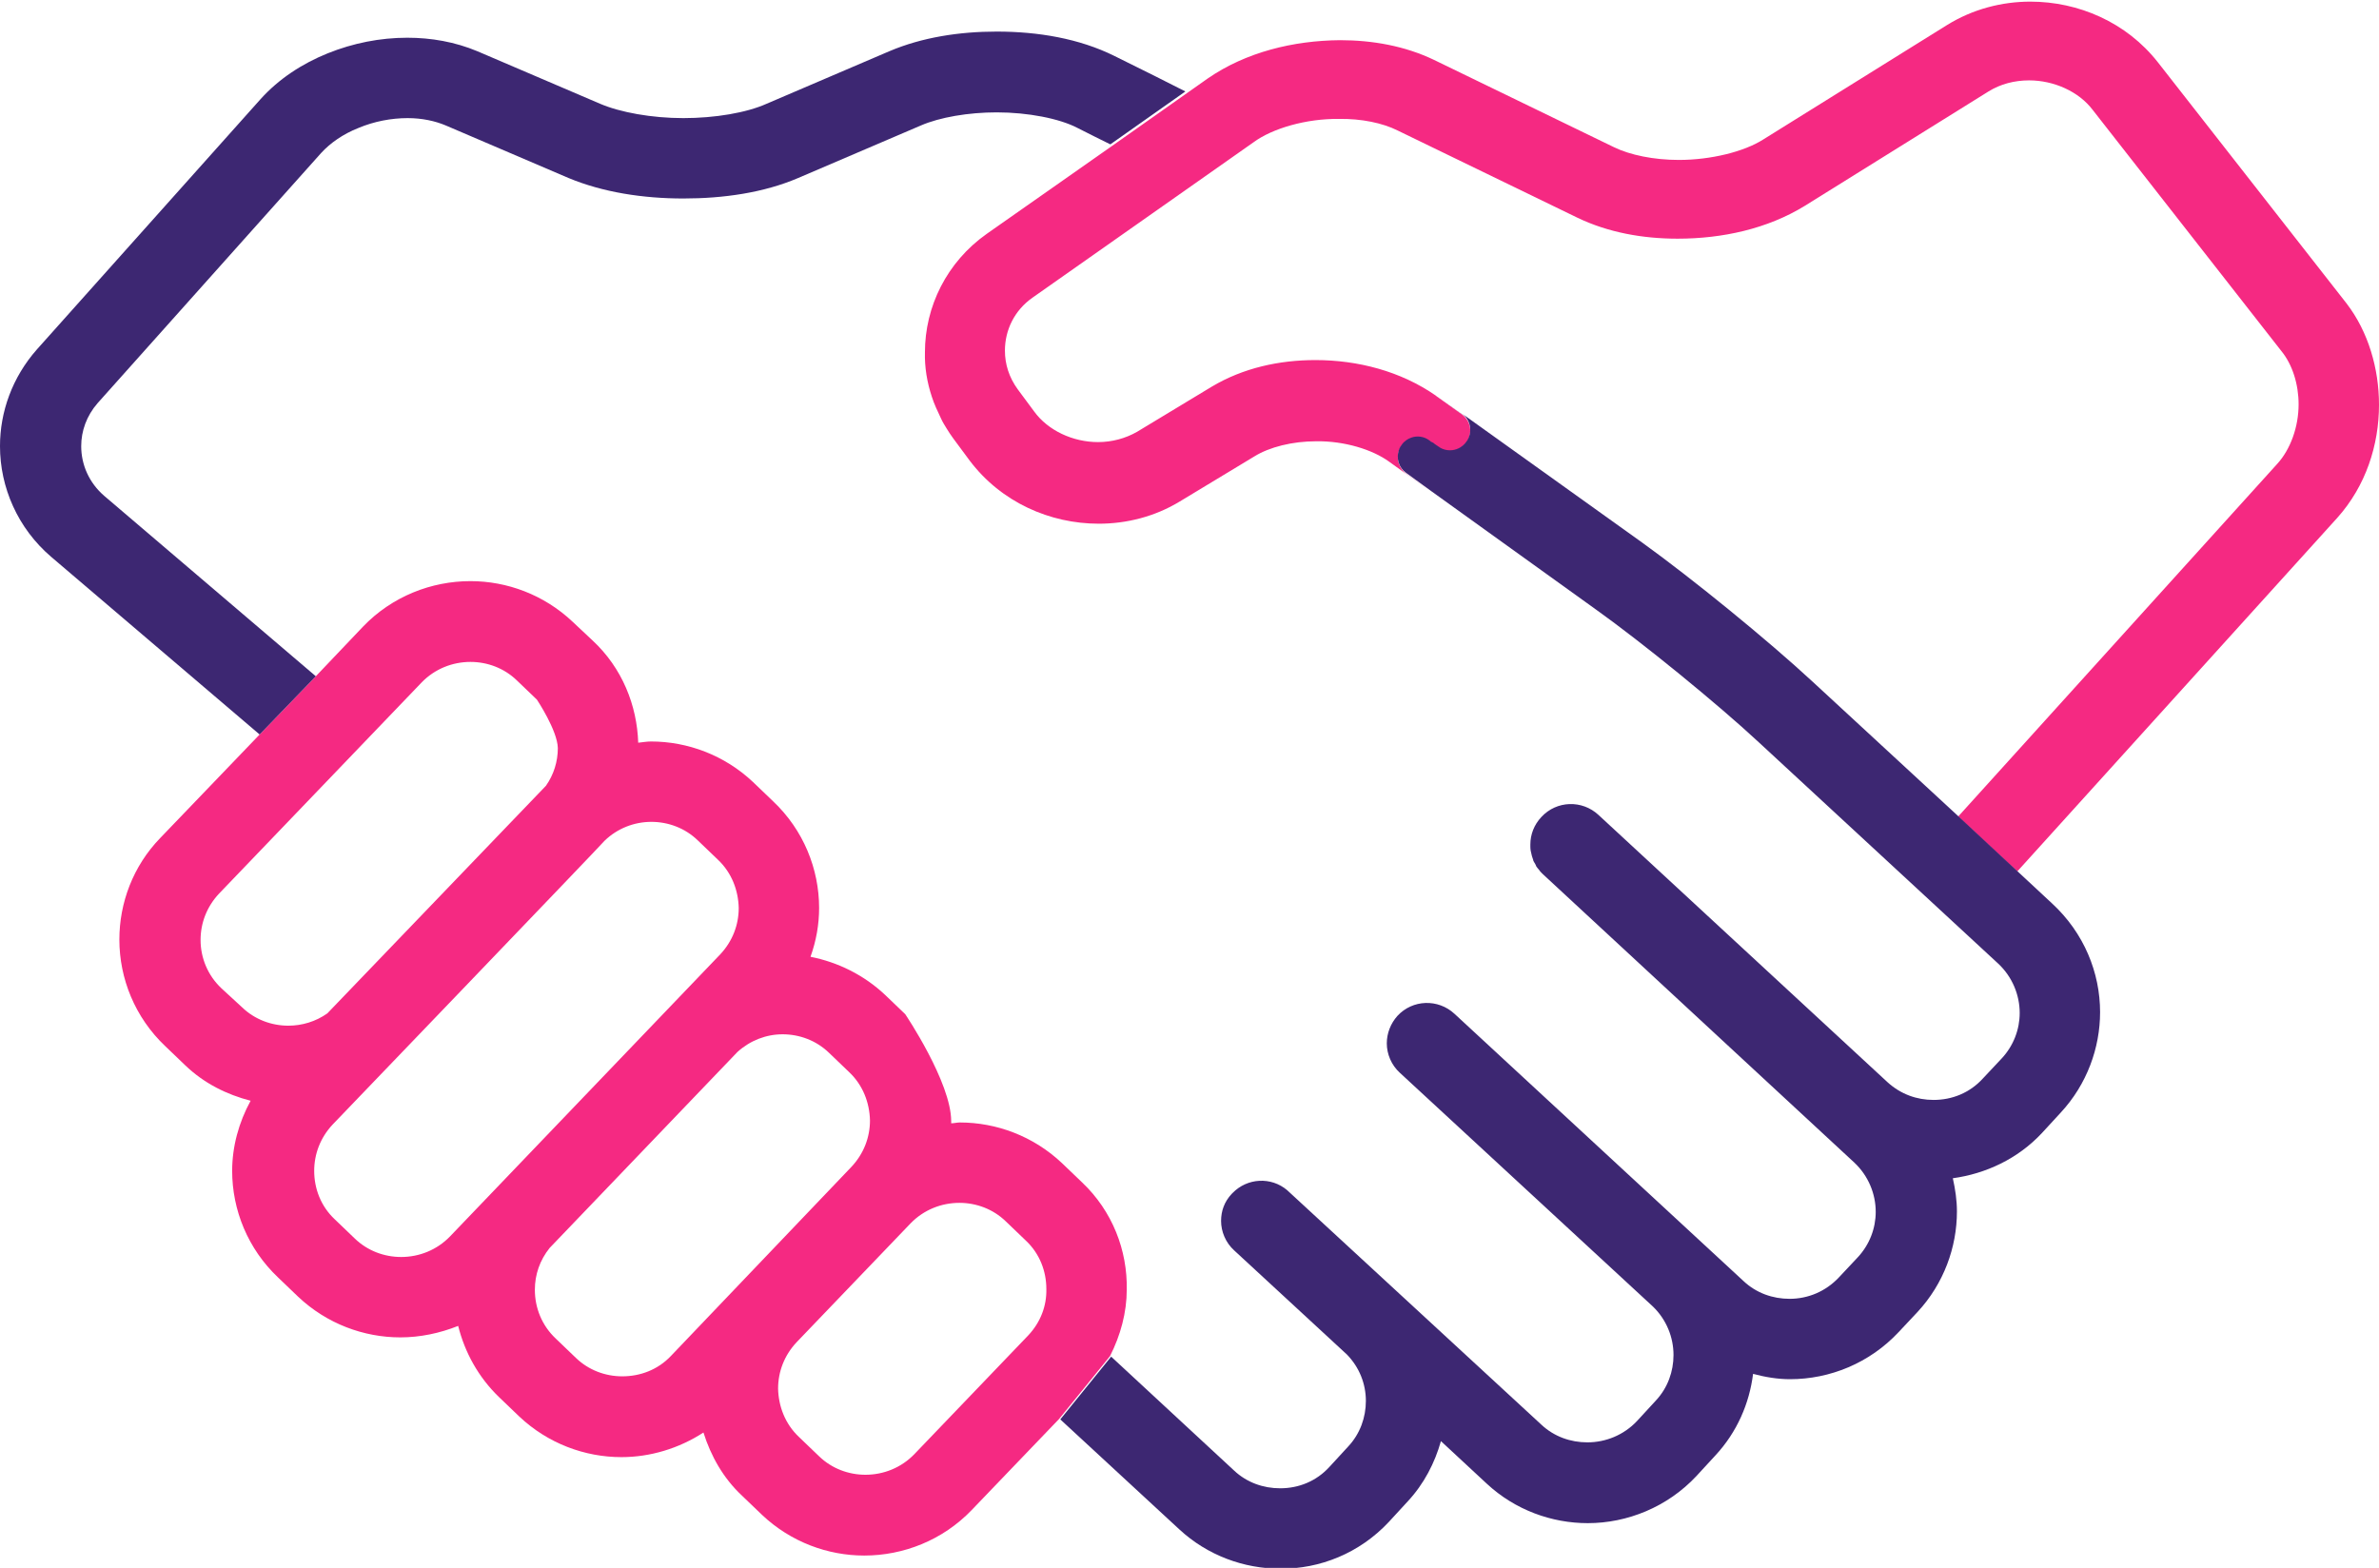
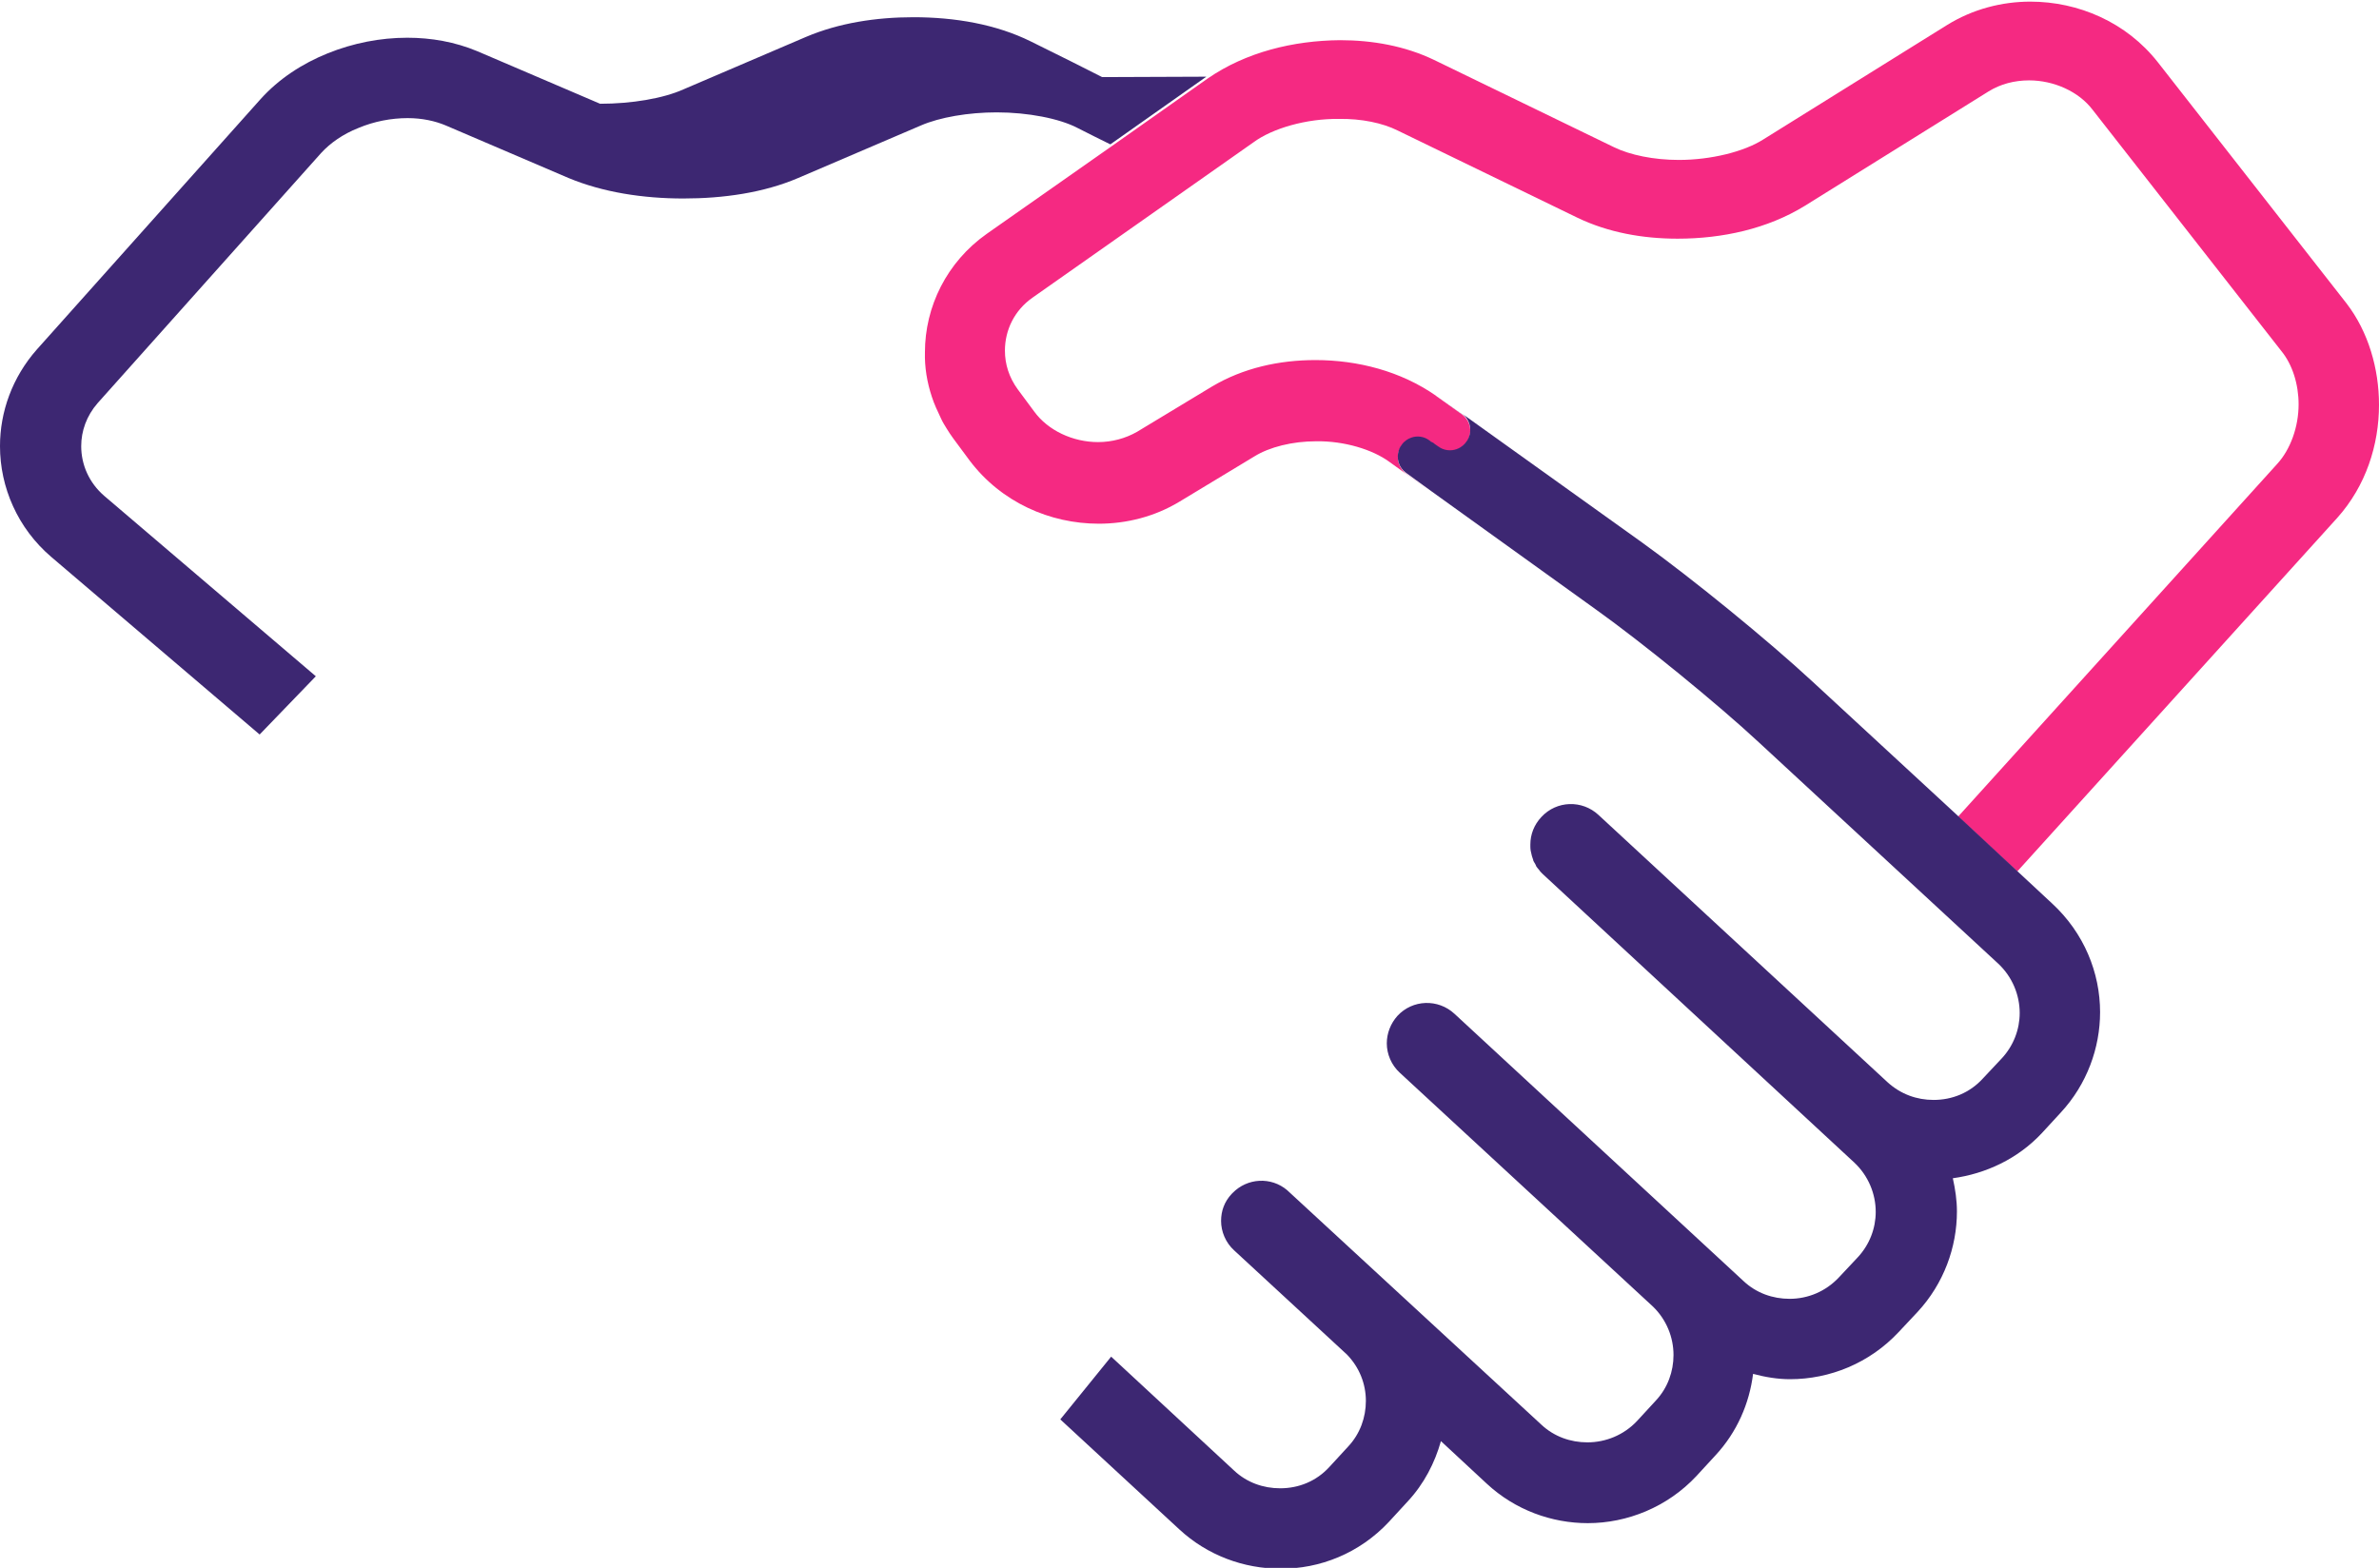
<svg xmlns="http://www.w3.org/2000/svg" version="1.1" id="Capa_1" x="0px" y="0px" viewBox="0 0 580 382.3" style="enable-background:new 0 0 580 382.3;" xml:space="preserve">
  <style type="text/css">
	.st0{fill:#F52982;}
	.st1{fill:#3D2772;}
	.st2{fill:none;}
</style>
  <g>
    <g>
-       <path class="st0" d="M263.8,288.3l-4.9-4.7c-7-6.6-16-9.9-24.9-9.9c-0.7,0-1.4,0.2-2.1,0.2c0-0.2,0-0.3,0-0.5    c0-9.5-11.2-26.1-11.2-26.1l-4.9-4.7c-5.2-4.9-11.6-8-18.2-9.3c1.4-3.9,2.1-7.9,2.1-11.9c0-9.5-3.8-19-11.2-26l-4.9-4.7    c-7-6.6-16-9.9-24.9-9.9c-1,0-2.1,0.2-3.1,0.3c-0.3-9.1-3.9-18.2-11.1-24.9v0l-4.9-4.6c-7-6.6-16-9.9-24.9-9.9    c-9.5,0-19.1,3.7-26.2,11.1L76.9,165l-13.7,14.2l-24.1,25.1c-6.7,6.9-10,15.9-10,24.8c0,9.5,3.8,19,11.2,26l4.9,4.7    c4.6,4.4,10.1,7.1,15.9,8.6c-2.9,5.3-4.5,11.2-4.5,17.1c0,9.5,3.8,19,11.2,26h0l4.9,4.7c7,6.6,16,9.9,24.9,9.9    c4.8,0,9.6-1,14.1-2.8c1.6,6.4,4.9,12.5,10,17.4l4.9,4.7c7,6.6,16,9.9,24.9,9.9c7,0,14-2.1,20-6c1.8,5.7,4.8,11.1,9.4,15.4    l4.9,4.7c7,6.6,16,9.9,24.9,9.9c9.5,0,19.1-3.7,26.2-11.1l21.3-22.2l12.4-15.3c2.6-5.1,4.1-10.7,4.1-16.2    C274.9,304.9,271.2,295.3,263.8,288.3z M70.3,250.1c-4.1,0-8.2-1.5-11.3-4.5L54,241c-3.4-3.2-5.1-7.5-5.1-11.8    c0-4.1,1.5-8.1,4.5-11.3l49.4-51.5c3.2-3.3,7.5-5,11.9-5c4.1,0,8.2,1.5,11.3,4.5l4.9,4.7c0,0,5,7.5,5.1,11.8c0,3.3-1,6.5-2.9,9.2    c-0.2,0.2-53.3,55.5-53.3,55.5C77,249.1,73.6,250.1,70.3,250.1z M109.7,301.5c-3.2,3.3-7.5,5-11.9,5c-4.1,0-8.2-1.5-11.3-4.5    l-4.9-4.7h0c-3.4-3.2-5-7.5-5-11.8c0-4.1,1.5-8.1,4.5-11.3c0,0,65.8-68.5,66.3-69.2c3.1-3,7.2-4.6,11.4-4.6    c4.1,0,8.2,1.5,11.3,4.5l4.9,4.7c3.4,3.2,5,7.5,5.1,11.8c0,4.1-1.5,8.1-4.5,11.3L109.7,301.5z M163.6,330.6c-3.2,3.4-7.5,5-11.9,5    c-4.1,0-8.2-1.5-11.3-4.5l-4.9-4.7c-3.4-3.2-5.1-7.5-5.1-11.9c0-3.7,1.2-7.2,3.6-10.2l45.8-47.8c3.1-2.8,7-4.3,11-4.3    c4.1,0,8.2,1.5,11.3,4.5l4.9,4.7c3.4,3.2,5,7.5,5.1,11.8c0,4.1-1.5,8.1-4.5,11.3L163.6,330.6z M250.7,325.6l-27.8,29    c-3.2,3.3-7.5,5-11.9,5c-4.1,0-8.2-1.5-11.3-4.5l-4.9-4.7c-3.4-3.2-5-7.5-5.1-11.8c0-4.1,1.5-8.1,4.5-11.3l27.8-29    c3.2-3.3,7.5-5,11.9-5c4.1,0,8.2,1.5,11.3,4.5l4.9,4.7c3.4,3.2,5,7.5,5,11.8C255.2,318.4,253.7,322.4,250.7,325.6z" />
-       <path class="st1" d="M294.1,18.7l-23.4,16.5c-2.5-1.2-5.2-2.6-8-4c-4.4-2.3-12.1-3.8-19.7-3.8c-6.9,0-13.9,1.2-18.5,3.2    l-29.9,12.8c-8.4,3.6-18.2,5-28,5c-9.8,0-19.6-1.5-28-5l-29.9-12.8c-2.6-1.1-5.8-1.8-9.3-1.8c-4,0-8.2,0.8-12,2.4    c-3.8,1.5-6.9,3.7-9.1,6.1l-54.5,61c-2.7,3.1-4,6.8-4,10.5c0,4.5,1.9,8.9,5.6,12.1l51.6,44l-13.7,14.2l-50.8-43.3    c-8.2-7-12.5-17-12.5-27c0-8.4,3-16.8,9-23.6l54.5-61C68,19.2,73.7,15.5,79.9,13c6.2-2.5,12.8-3.8,19.4-3.8c5.8,0,11.6,1,17.1,3.3    l29.9,12.8c4.9,2.1,12.6,3.5,20.3,3.5c7.7,0,15.4-1.3,20.3-3.5l29.9-12.8c8-3.4,17.1-4.8,26.2-4.8c10.1,0,20.1,1.7,28.6,5.9    c7.1,3.5,13.3,6.6,17.4,8.7L294.1,18.7z" />
+       <path class="st1" d="M294.1,18.7l-23.4,16.5c-2.5-1.2-5.2-2.6-8-4c-4.4-2.3-12.1-3.8-19.7-3.8c-6.9,0-13.9,1.2-18.5,3.2    l-29.9,12.8c-8.4,3.6-18.2,5-28,5c-9.8,0-19.6-1.5-28-5l-29.9-12.8c-2.6-1.1-5.8-1.8-9.3-1.8c-4,0-8.2,0.8-12,2.4    c-3.8,1.5-6.9,3.7-9.1,6.1l-54.5,61c-2.7,3.1-4,6.8-4,10.5c0,4.5,1.9,8.9,5.6,12.1l51.6,44l-13.7,14.2l-50.8-43.3    c-8.2-7-12.5-17-12.5-27c0-8.4,3-16.8,9-23.6l54.5-61C68,19.2,73.7,15.5,79.9,13c6.2-2.5,12.8-3.8,19.4-3.8c5.8,0,11.6,1,17.1,3.3    l29.9,12.8c7.7,0,15.4-1.3,20.3-3.5l29.9-12.8c8-3.4,17.1-4.8,26.2-4.8c10.1,0,20.1,1.7,28.6,5.9    c7.1,3.5,13.3,6.6,17.4,8.7L294.1,18.7z" />
      <path class="st1" d="M350.9,109.1c-0.1,0-0.1-0.1-0.2-0.1l-1-0.7C350.1,108.6,350.5,108.8,350.9,109.1z" />
      <path class="st0" d="M580,98.7c0,9.8-3.2,19.8-10.2,27.6l-78,86.2l-14.4-13.4l77.8-86c3.2-3.5,5.2-9,5.2-14.5    c0-4.9-1.5-9.7-4.2-13l-46-58.8c-3.4-4.5-9.5-7.2-15.5-7.2c-3.6,0-7,0.9-9.9,2.7l-44.8,27.9c-9.1,5.6-20.1,8-31,8    c-8.5,0-16.9-1.5-24.4-5.1l-43.9-21.3c-3.6-1.8-8.8-2.9-14.3-2.8c-7.9-0.1-16.2,2.3-20.8,5.7l-53.9,37.9    c-4.4,3.1-6.7,7.9-6.7,12.9c0,3.3,1,6.5,3.1,9.4l0,0l4,5.4c3.4,4.7,9.5,7.5,15.6,7.5c3.4,0,6.7-0.9,9.5-2.5l18.2-11    c7.7-4.6,16.5-6.5,25.3-6.5c10.3,0,20.8,2.7,29.4,8.7l0.1,0.1l2.1,1.5l4.2,3c2.1,1.6,2.6,4.6,1,6.8c-1,1.3-2.5,2.1-4,2.1    c-0.9,0-1.8-0.2-2.5-0.7c0,0-0.1-0.1-0.1-0.1c-0.4-0.3-0.8-0.6-1.2-0.8c-0.1-0.1-0.3-0.2-0.4-0.3c-0.3-0.2-0.5-0.4-0.8-0.5    c-1.3-1-3-1.2-4.4-0.7c-0.9,0.3-1.8,0.9-2.4,1.8c-0.3,0.5-0.6,0.9-0.7,1.4c-0.6,1.9,0.1,4.1,1.8,5.4l6.2,4.5l-10.3-7.4    c-4.1-3-11-5.1-17.8-5c-5.8,0-11.4,1.4-15.1,3.7l-18.2,11c-6.1,3.7-13,5.4-19.7,5.4c-11.9,0-23.8-5.2-31.5-15.4l-4-5.4    c-0.6-0.8-1.1-1.6-1.6-2.4c0,0,0,0,0,0c-0.5-0.8-1-1.6-1.4-2.5c-0.4-0.9-0.8-1.7-1.2-2.6c-0.4-0.9-0.7-1.7-1-2.6    c-1.2-3.6-1.8-7.3-1.7-10.9c0-11.1,5.3-22,15.1-28.9l30.5-21.4l23.4-16.5c9.3-6.4,20.8-9.2,32.2-9.3c7.9,0,15.8,1.4,22.9,4.8    l43.9,21.3c3.9,1.9,9.7,3.1,15.8,3.1c7.8,0,15.9-2,20.6-5l44.8-27.9c6.3-3.9,13.4-5.7,20.3-5.7c11.7,0,23.4,5,31.1,14.8l46,58.8    C577.4,80.9,580,89.9,580,98.7z" />
    </g>
  </g>
-   <line class="st2" x1="491.8" y1="212.5" x2="477.4" y2="199.1" />
  <g>
-     <path class="st1" d="M350.9,109.1c-0.1,0-0.1-0.1-0.2-0.1l-1-0.7C350.1,108.6,350.5,108.8,350.9,109.1z" />
    <path class="st1" d="M356.6,101.1l-4.2-3l-2.1-1.5l0,0l6.2,4.4C356.5,101,356.5,101,356.6,101.1z" />
    <path class="st1" d="M512,246.8c0,8.7-3.2,17.6-9.6,24.5l-4.6,5c-5.9,6.3-13.7,9.9-21.7,11c0.6,2.7,1,5.4,1,8.1   c0,8.7-3.2,17.6-9.6,24.5l-4.6,4.9c-7.1,7.6-16.8,11.5-26.5,11.5c-3,0-6-0.5-9-1.3c-0.9,7.2-3.9,14.2-9.2,19.9l-4.6,5   c-7.1,7.6-16.9,11.5-26.5,11.5c-8.8,0-17.7-3.2-24.6-9.6l-11.2-10.4c-1.5,5.3-4.1,10.4-8.1,14.7l-4.6,5   c-7.1,7.6-16.8,11.5-26.5,11.4c-8.8,0-17.7-3.2-24.6-9.6l-29-26.8l12.4-15.3l30,27.8c3.1,2.9,7.1,4.3,11.2,4.3   c4.5,0,8.8-1.7,12-5.2l4.6-5c2.9-3.1,4.3-7.1,4.3-11.1c0-4.2-1.6-8.2-4.6-11.3c-9.2-8.5-18.3-16.9-27.5-25.4   c-2.1-1.9-3.2-4.6-3.2-7.2c0-2.4,0.8-4.7,2.6-6.6l0.2-0.2c3.6-3.7,9.4-4,13.3-0.7c20.7,19.1,41.3,38.1,62,57.2   c3.1,2.9,7.1,4.3,11.2,4.3c4.5,0,8.9-1.8,12.1-5.2l4.6-5c2.9-3.1,4.3-7.1,4.3-11.1c0-4.3-1.7-8.6-5-11.8l-61.7-57   c-2.1-1.9-3.2-4.6-3.2-7.2c0-2.4,0.9-4.8,2.6-6.7c3.7-4,9.9-4.2,13.9-0.5l70.5,65.2c3.1,2.9,7.1,4.3,11.2,4.3c4.5,0,8.8-1.8,12-5.2   l4.6-4.9c2.9-3.1,4.4-7.1,4.4-11.1c0-4.4-1.8-8.8-5.2-12l-75.9-70.3c-0.1-0.1-0.2-0.2-0.4-0.4c-0.2-0.2-0.4-0.4-0.5-0.6   c-0.2-0.2-0.3-0.4-0.5-0.6c-0.2-0.2-0.3-0.4-0.4-0.7c-0.1-0.2-0.2-0.4-0.4-0.7c-0.1-0.2-0.2-0.3-0.2-0.5c-0.1-0.3-0.2-0.6-0.3-0.9   c0-0.1-0.1-0.3-0.1-0.4c-0.2-0.7-0.3-1.3-0.3-2c0-0.2,0-0.4,0-0.5c0-2.4,0.9-4.8,2.7-6.7l0,0c3.7-4,9.9-4.2,13.9-0.5l70.5,65.2   c3.2,2.9,7.1,4.3,11.2,4.3c4.5,0,8.8-1.7,12-5.2l4.6-4.9c2.9-3.1,4.4-7.1,4.4-11.1c0-4.4-1.8-8.8-5.2-12l-58.4-54   c-10.1-9.4-28.4-24.3-39.6-32.3L349,119.8l-6.2-4.5c-1.8-1.3-2.4-3.5-1.8-5.4c0.1-0.5,0.4-1,0.7-1.4c0.6-0.9,1.5-1.5,2.4-1.8   c1.4-0.5,3.1-0.3,4.4,0.7c0.2,0.2,0.5,0.4,0.8,0.5c0.2,0.1,0.3,0.2,0.4,0.3l1,0.7c0.1,0,0.1,0.1,0.2,0.1c0,0,0.1,0.1,0.1,0.1   c0.8,0.5,1.7,0.7,2.5,0.7c1.5,0,3-0.7,4-2.1c1.6-2.2,1.1-5.2-1-6.8l44,31.5c12.2,8.8,30.5,23.7,41.5,33.9l35.3,32.6l14.4,13.4   l8.6,8C508.1,227.5,512,237.2,512,246.8z" />
    <path class="st1" d="M350.9,109.1c-0.1,0-0.1-0.1-0.2-0.1l-1-0.7C350.1,108.6,350.5,108.8,350.9,109.1z" />
  </g>
</svg>